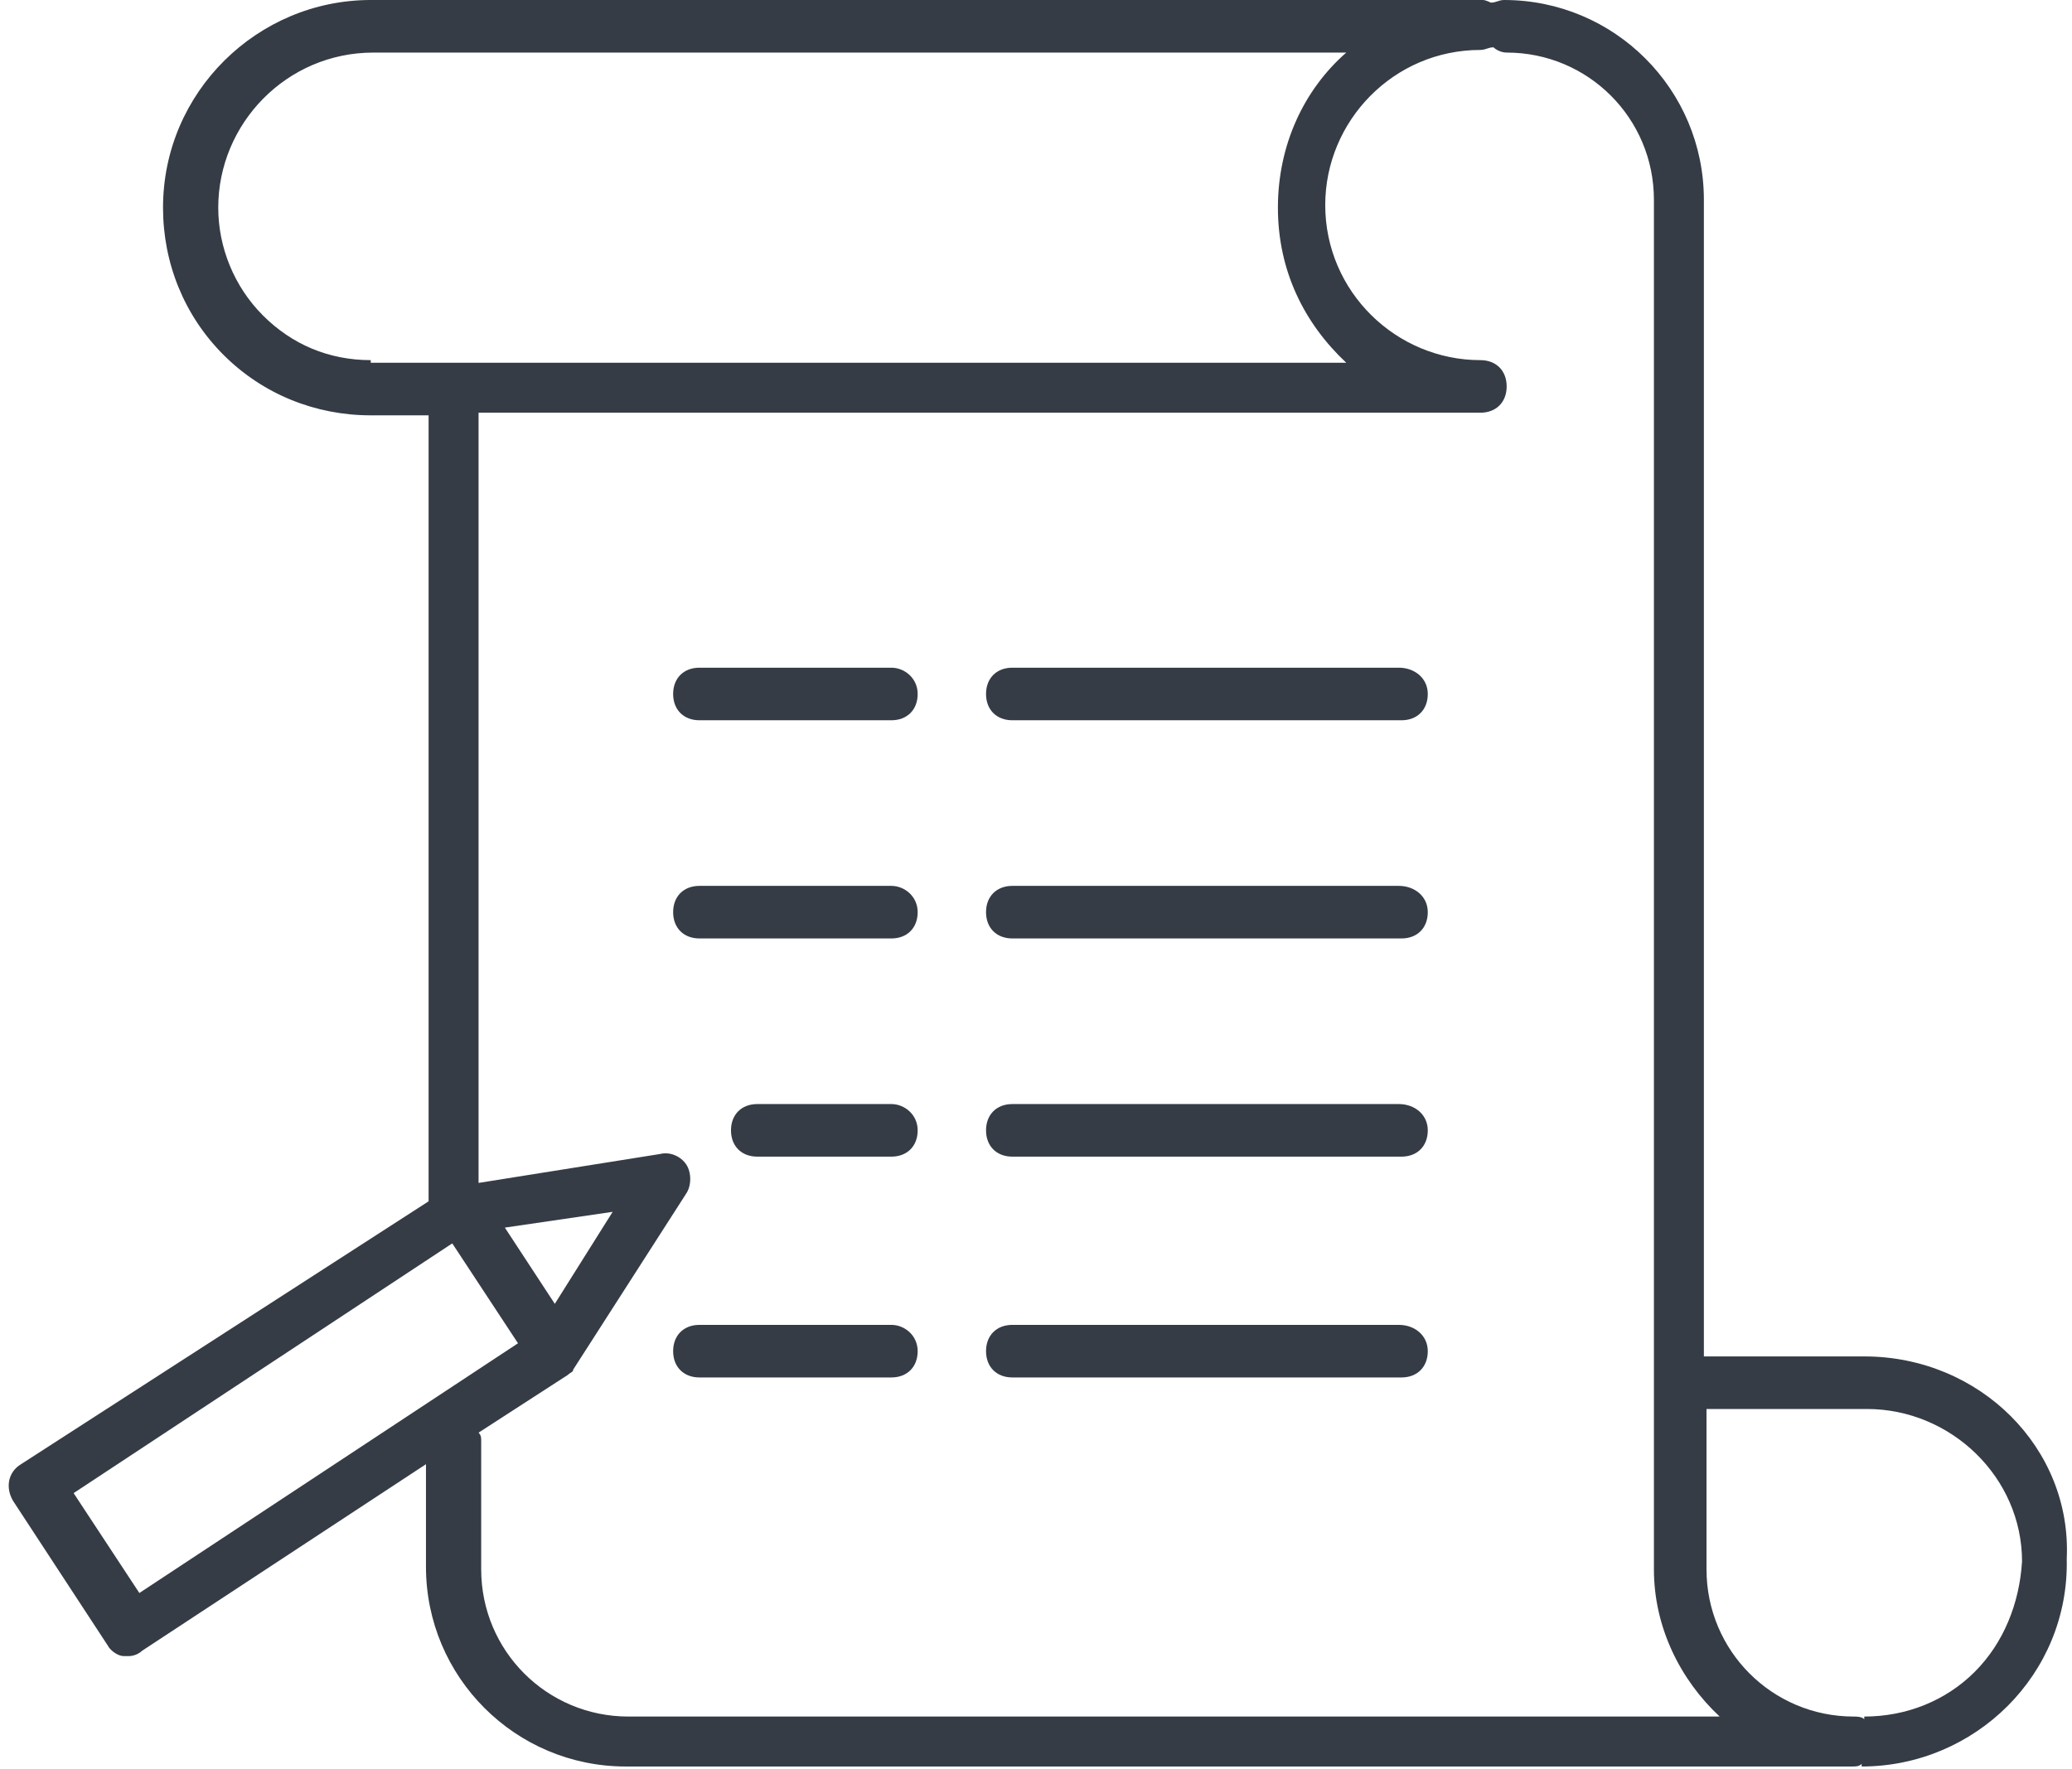
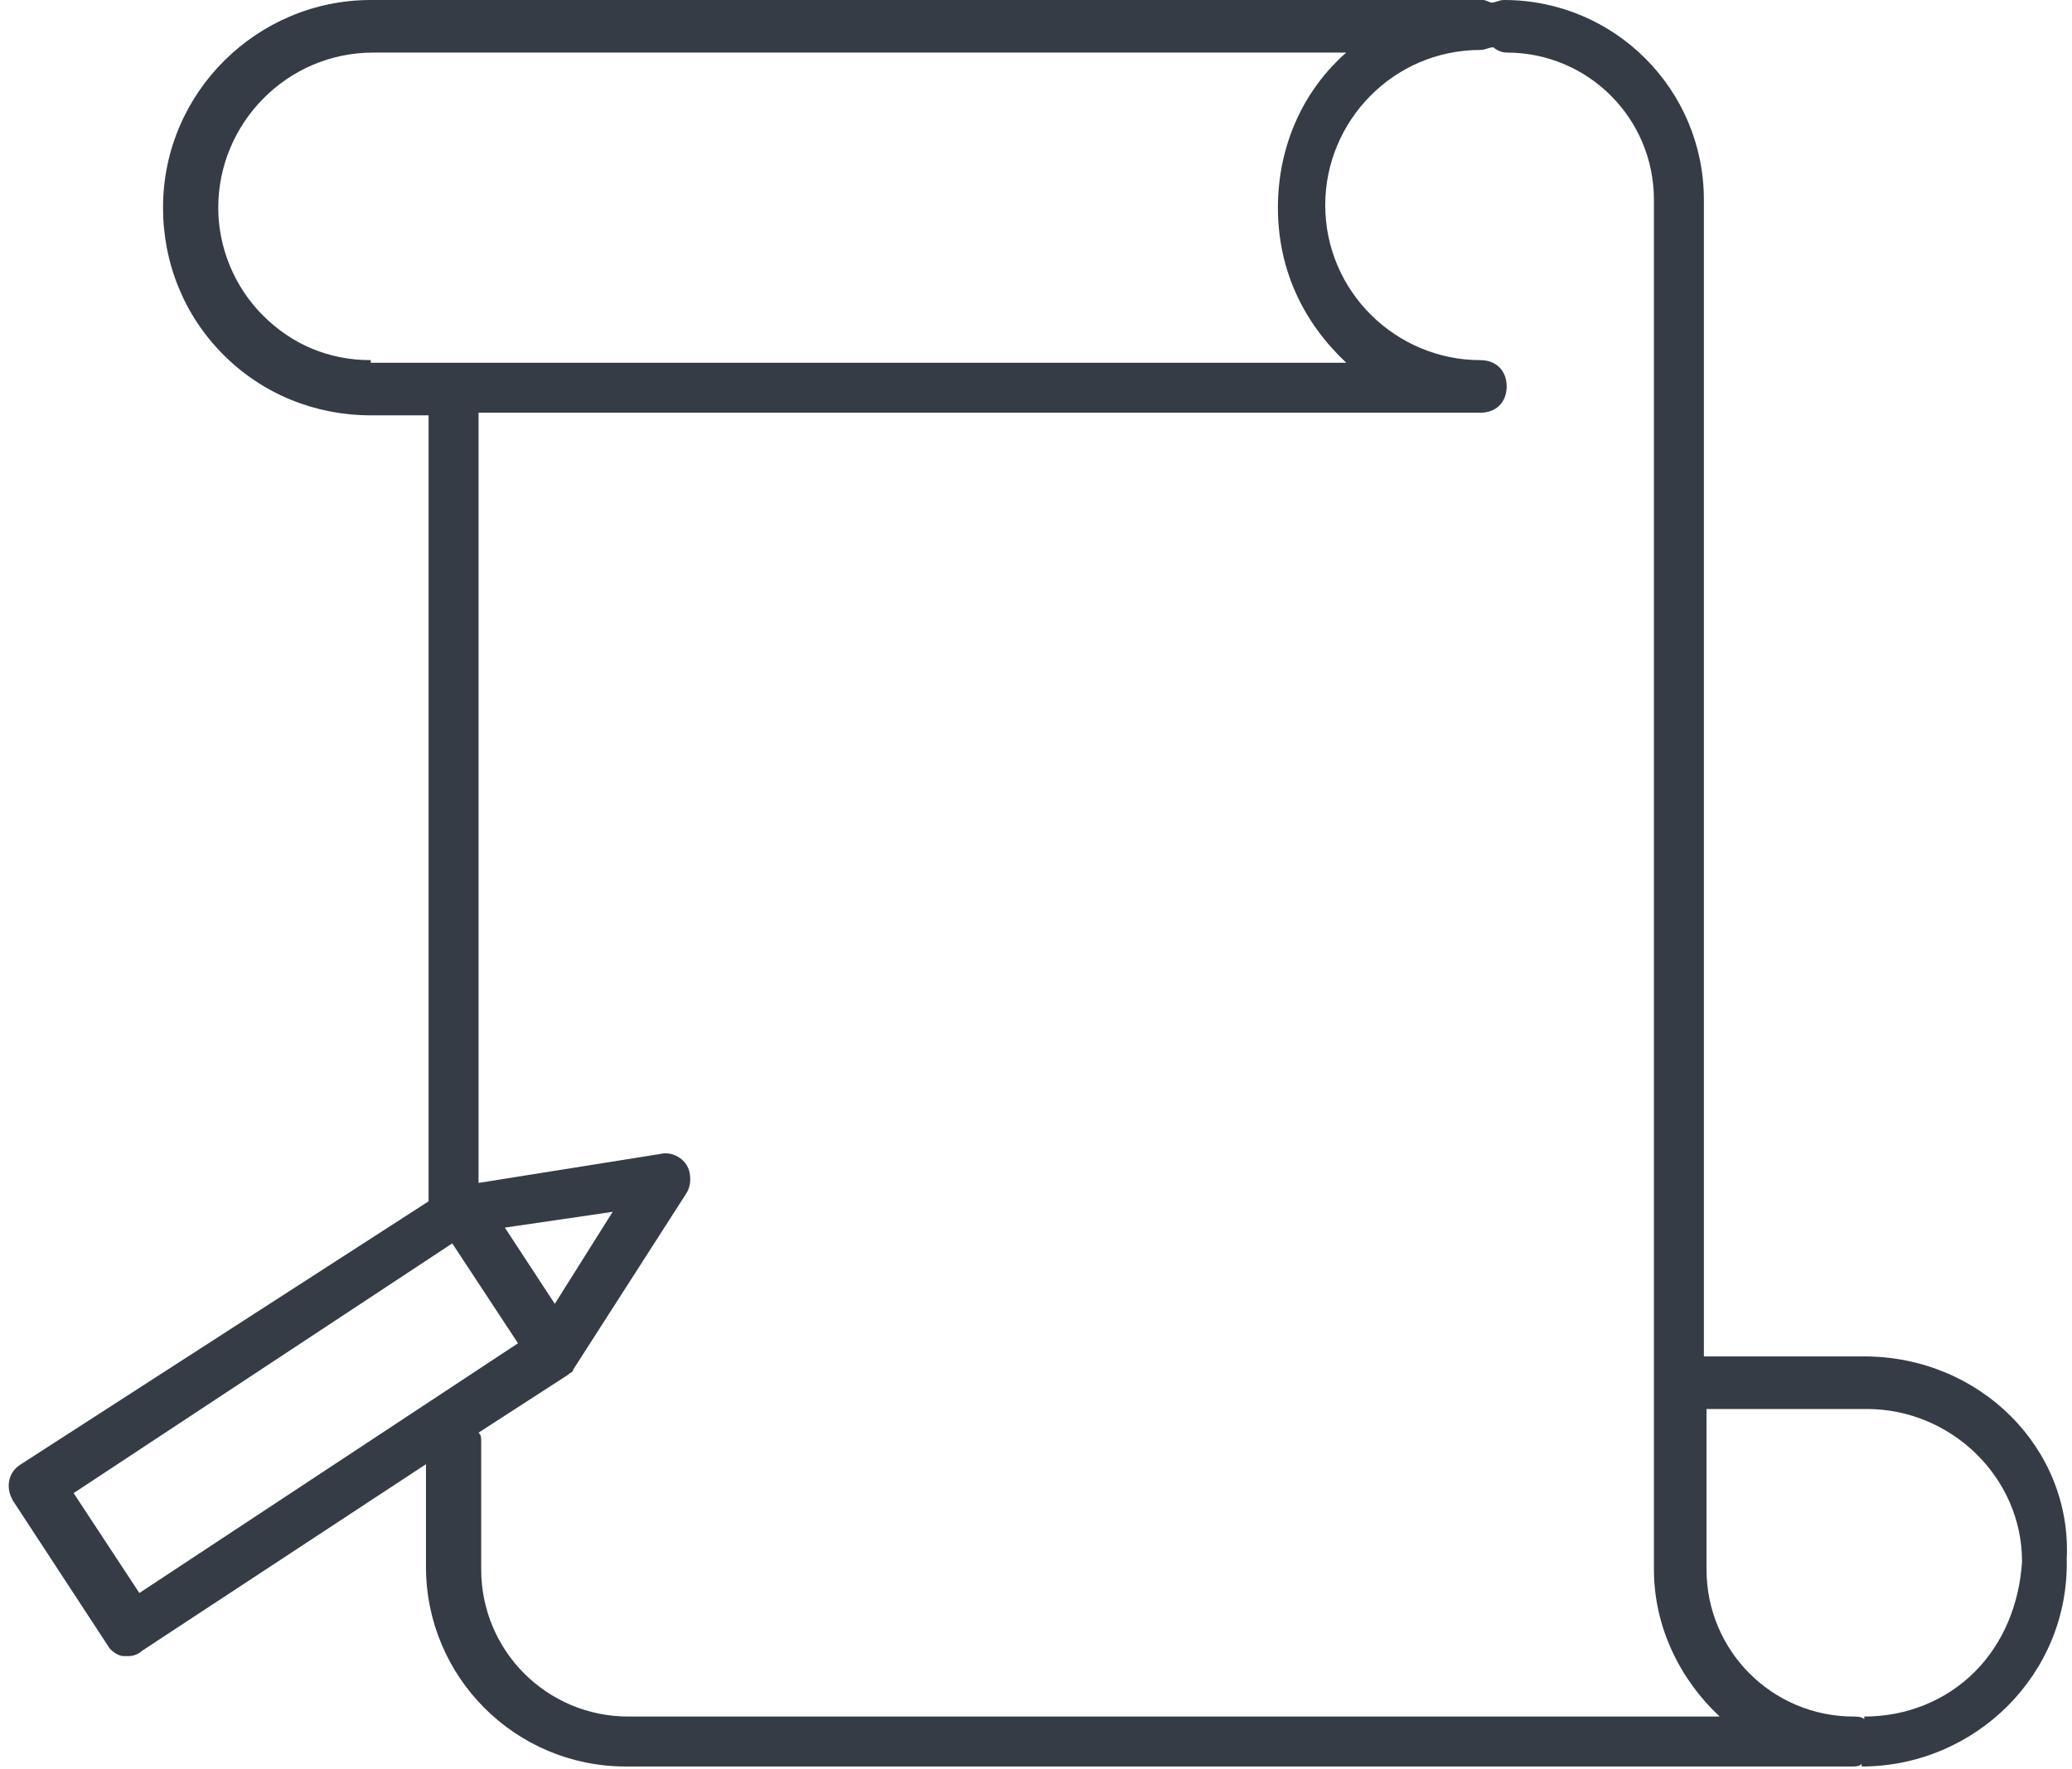
<svg xmlns="http://www.w3.org/2000/svg" version="1.1" id="Calque_1" x="0" y="0" viewBox="0 0 78.8 67.3" xml:space="preserve">
  <style>.st0{fill:#353c45}</style>
  <path class="st0" d="M70.9 51.6h-6.1v-44c0-4.2-3.4-7.6-7.6-7.6-.2 0-.3.1-.5.1 0 0-.2-.1-.3-.1H14.1C9.8 0 6.2 3.5 6.2 7.9c0 2.1.8 4.1 2.3 5.6 1.5 1.5 3.5 2.3 5.6 2.3h2.2v29.9L.8 55.7c-.5.3-.6.9-.3 1.4l3.6 5.5c.1.2.4.4.6.4h.2c.2 0 .4-.1.5-.2l10.8-7.1v3.9c0 4.2 3.4 7.6 7.6 7.6h46.6c.2 0 .3 0 .4-.1v.1c4.3 0 7.9-3.5 7.8-7.9.2-4.2-3.3-7.7-7.7-7.7zM14.1 13.7c-1.6 0-3-.6-4.1-1.7-1.1-1.1-1.7-2.6-1.7-4.1 0-3.2 2.6-5.9 5.9-5.9h37c-1.6 1.4-2.6 3.5-2.6 5.9s1 4.4 2.6 5.9H14.1zm5.1 33l4.1-.6-2.2 3.5-1.9-2.9zM5.3 60.6l-2.5-3.8 14.4-9.5 2.5 3.8-14.4 9.5zm18.6 4.7c-3.1 0-5.6-2.5-5.6-5.6v-4.9c0-.1 0-.2-.1-.3l3.4-2.2c.1-.1.2-.1.2-.2l4.3-6.7c.2-.3.2-.8 0-1.1s-.6-.5-1-.4L18.2 45V15.7h38.1c.6 0 1-.4 1-1s-.4-1-1-1c-3.2 0-5.9-2.6-5.9-5.9 0-3.2 2.6-5.9 5.9-5.9.2 0 .3-.1.5-.1.1.1.3.2.5.2 3.1 0 5.6 2.5 5.6 5.6v52.1c0 2.2 1 4.2 2.5 5.6H23.9zm51.2-1.7c-1.1 1.1-2.6 1.7-4.2 1.7v.1c-.1-.1-.3-.1-.4-.1-3.1 0-5.6-2.5-5.6-5.6v-6.1H71c3.2 0 5.9 2.6 5.9 5.8-.1 1.6-.7 3.1-1.8 4.2z" />
-   <path class="st0" d="M33.9 25.4h-7.3c-.6 0-1 .4-1 1s.4 1 1 1h7.3c.6 0 1-.4 1-1s-.5-1-1-1zm19.3 0H38.5c-.6 0-1 .4-1 1s.4 1 1 1h14.8c.6 0 1-.4 1-1s-.5-1-1.1-1zm-19.3 8.3h-7.3c-.6 0-1 .4-1 1s.4 1 1 1h7.3c.6 0 1-.4 1-1s-.5-1-1-1zm19.3 0H38.5c-.6 0-1 .4-1 1s.4 1 1 1h14.8c.6 0 1-.4 1-1s-.5-1-1.1-1zM33.9 42h-5.1c-.6 0-1 .4-1 1s.4 1 1 1h5.1c.6 0 1-.4 1-1s-.5-1-1-1zm19.3 0H38.5c-.6 0-1 .4-1 1s.4 1 1 1h14.8c.6 0 1-.4 1-1s-.5-1-1.1-1zm-19.3 8.4h-7.3c-.6 0-1 .4-1 1s.4 1 1 1h7.3c.6 0 1-.4 1-1s-.5-1-1-1zm19.3 0H38.5c-.6 0-1 .4-1 1s.4 1 1 1h14.8c.6 0 1-.4 1-1s-.5-1-1.1-1z" />
</svg>